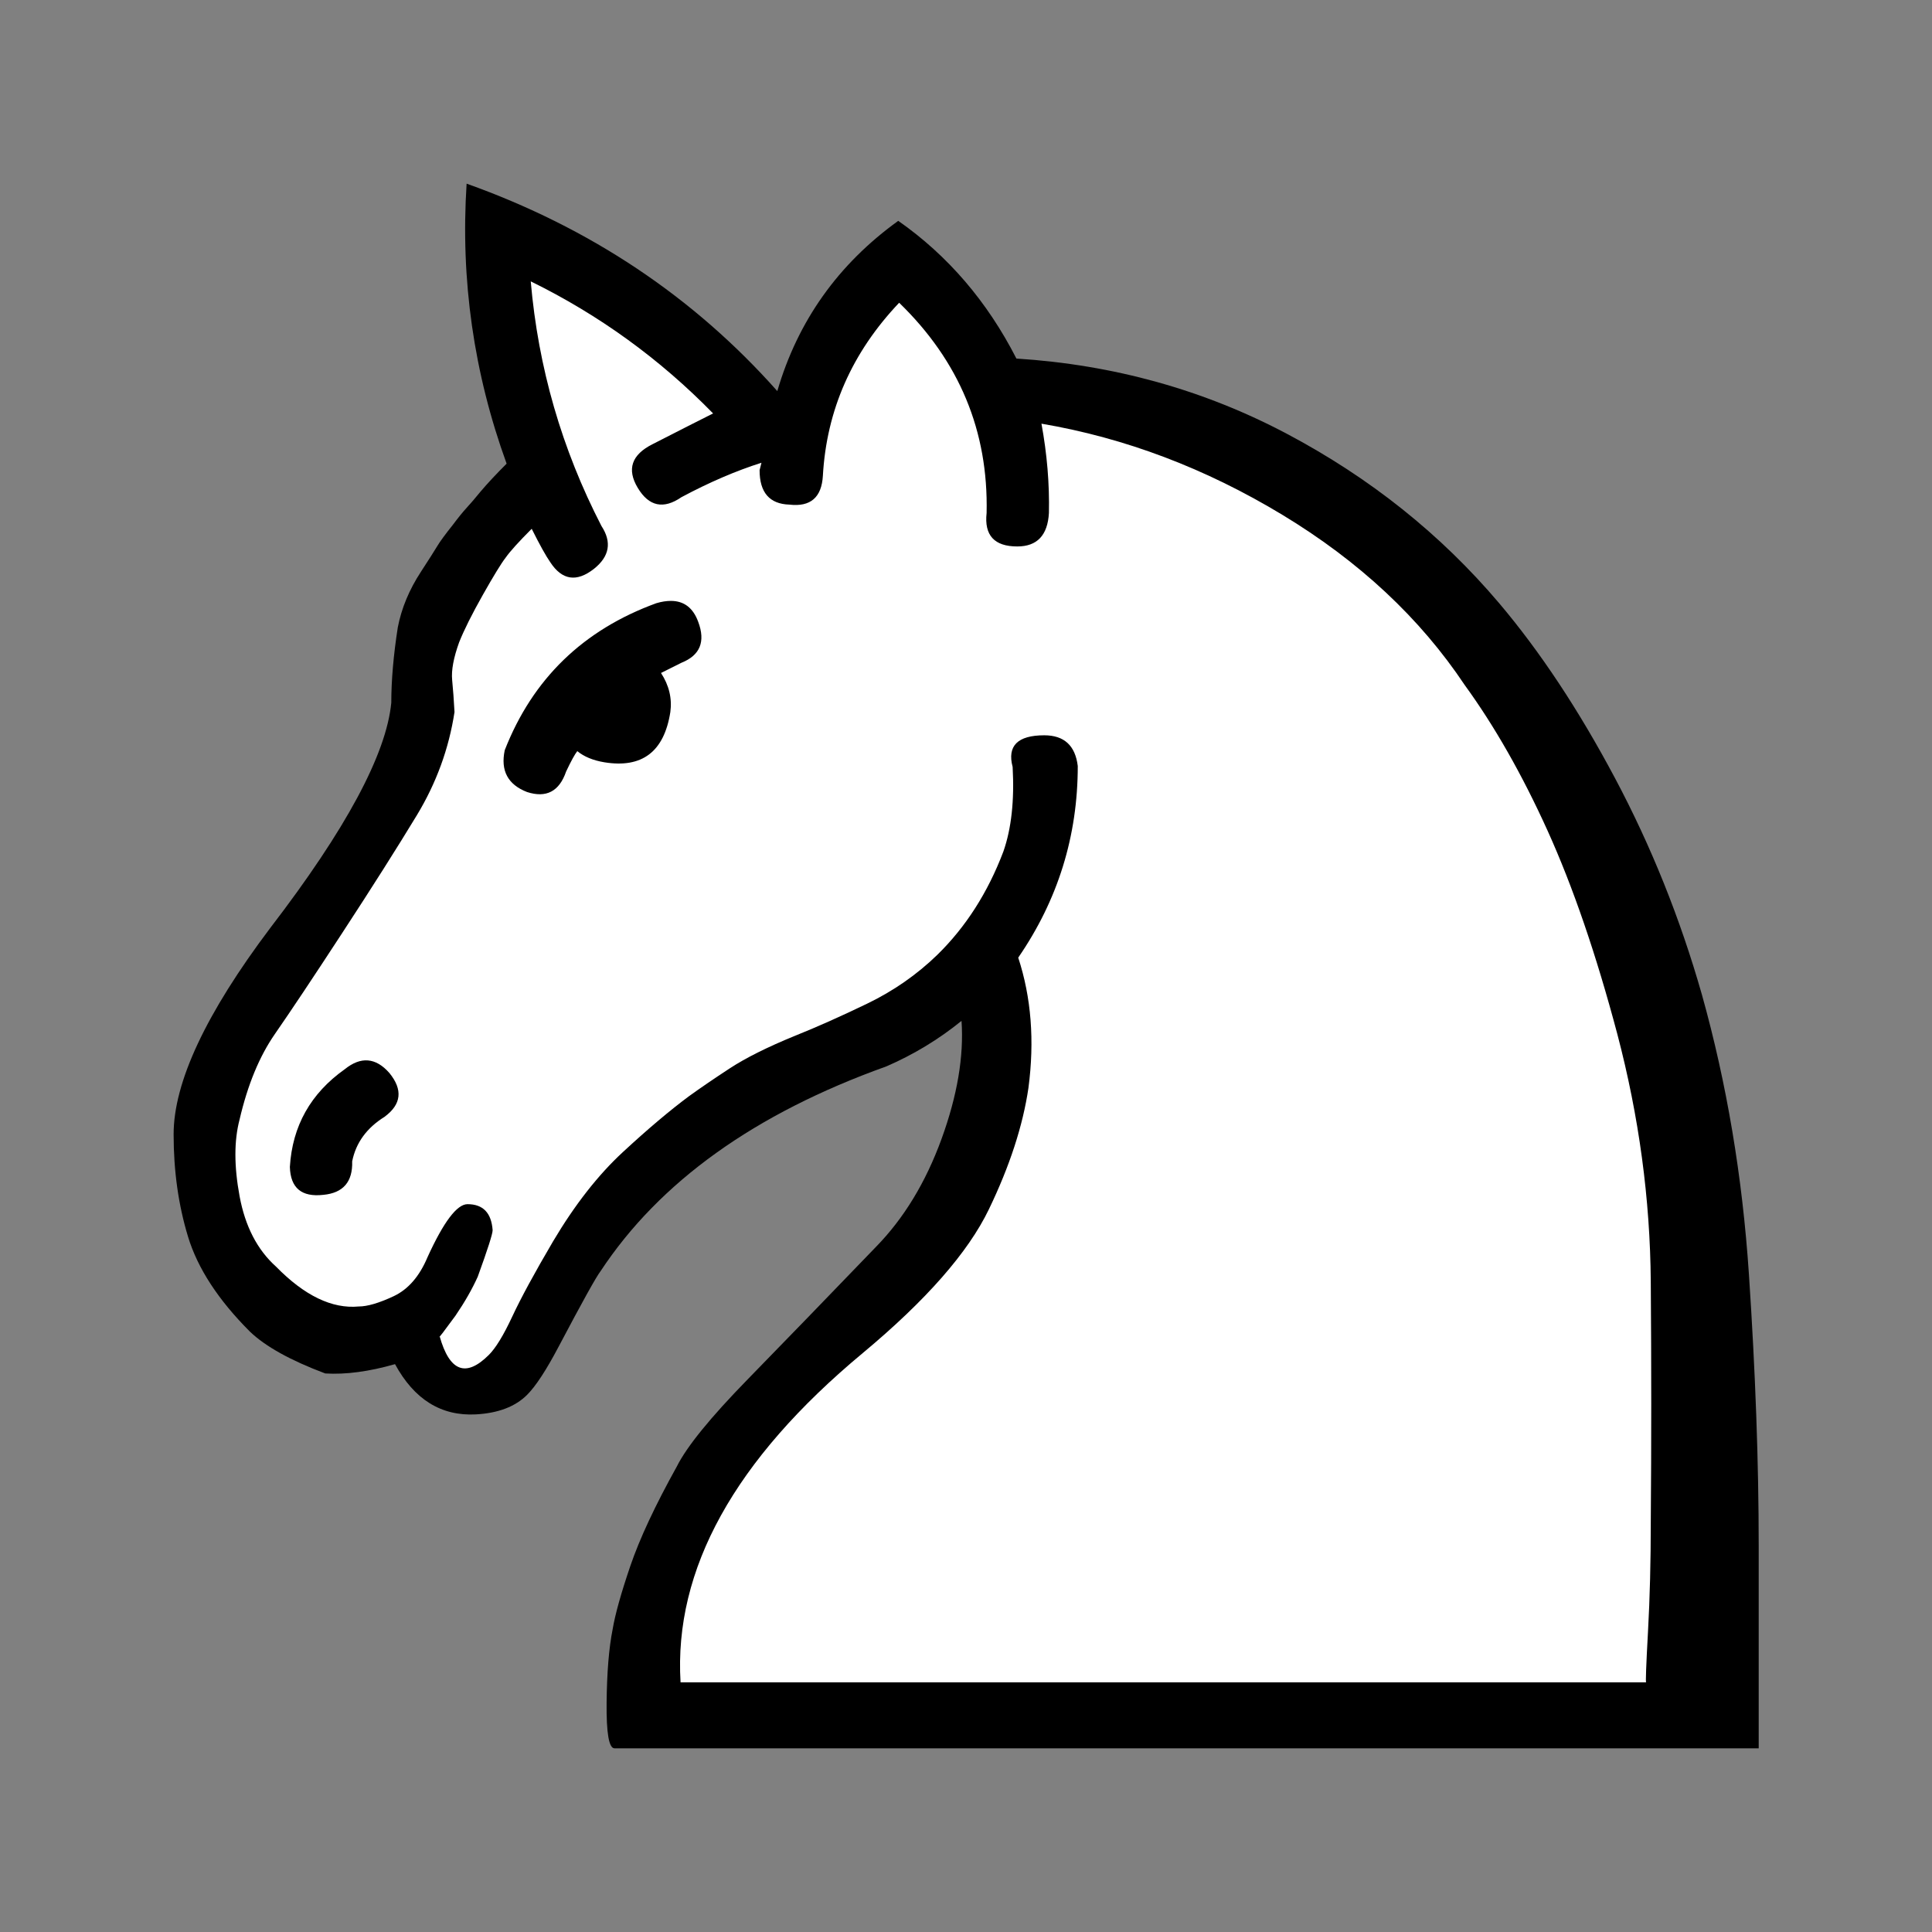
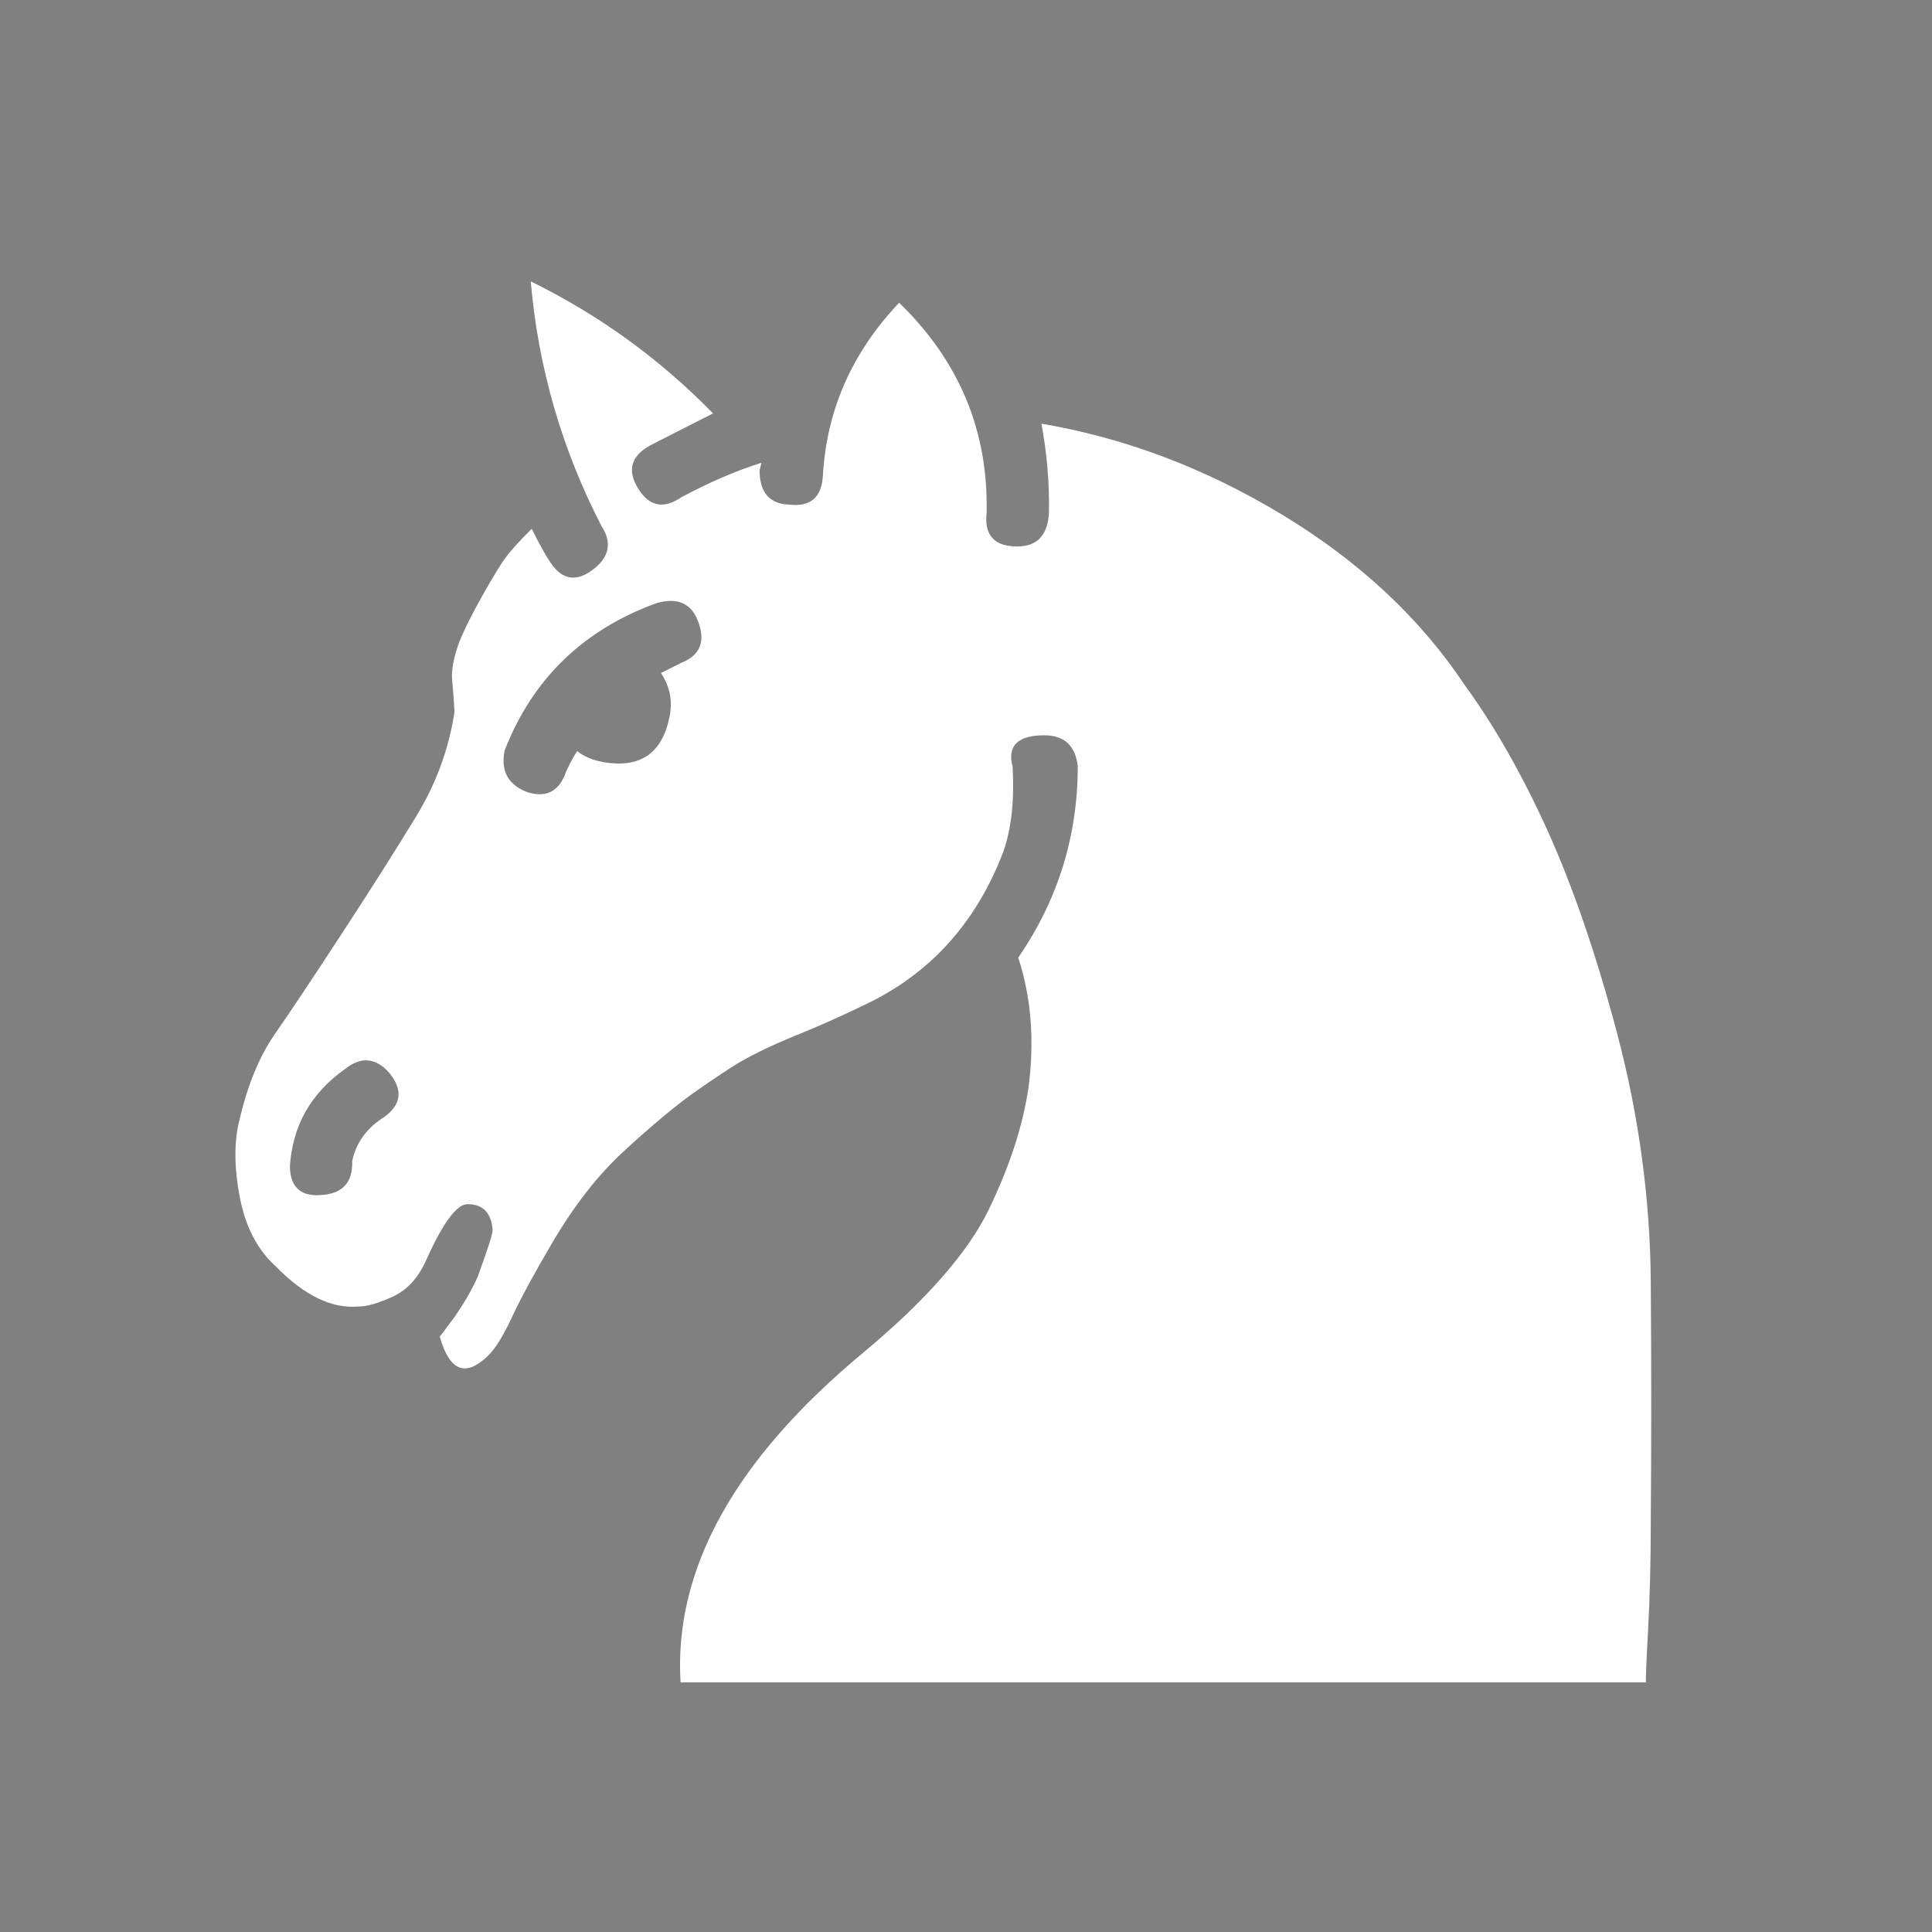
<svg xmlns="http://www.w3.org/2000/svg" height="87" width="87" version="1.0">
  <rect width="100%" height="100%" fill="#808080" stroke="none" />
-   <path fill="currentColor" d="m45.768 16.146q6.577 0.419 12.19 3.393 5.613 2.974 9.551 7.624 2.765 3.267 5.215 7.875t3.917 9.76q1.676 5.99 2.115 12.588 0.44 6.598 0.44 12.211v9.132h-6.514-16.902-28.108q-0.377 0-0.356-2.053 0.021-2.053 0.272-3.309 0.168-1.005 0.796-2.849 0.628-1.843 2.095-4.482 0.67-1.341 3.184-3.917t5.781-5.969q1.885-1.927 2.953-4.859t0.901-5.32q-1.55 1.257-3.393 2.053-8.881 3.184-12.86 9.216-0.293 0.377-1.885 3.393-0.838 1.592-1.424 2.178-0.796 0.796-2.304 0.88-2.346 0.126-3.644-2.262-1.759 0.503-3.142 0.419-2.346-0.88-3.393-1.885-2.136-2.136-2.786-4.273-0.649-2.136-0.649-4.608 0-3.519 4.356-9.3 5.111-6.66 5.446-10.137 0-1.508 0.293-3.393 0.251-1.299 1.047-2.513 0.545-0.838 0.733-1.152 0.189-0.314 0.691-0.943 0.377-0.503 0.628-0.775 0.251-0.272 0.628-0.733 0.461-0.545 1.173-1.257-2.22-6.116-1.801-12.609 8.336 2.974 13.991 9.341 1.382-4.734 5.446-7.666 3.351 2.346 5.32 6.2z" />
  <path fill="#fff" d="m23.9 12.67c0.336 3.882 1.397 7.553 3.184 11.016 0.475 0.726 0.364 1.369-0.334 1.927-0.782 0.615-1.438 0.517-1.969-0.293-0.195-0.279-0.475-0.781-0.838-1.508-0.586 0.587-0.978 1.02-1.173 1.299-0.196 0.252-0.537 0.808-1.026 1.674s-0.845 1.578-1.068 2.137c-0.252 0.698-0.357 1.264-0.315 1.697s0.078 0.915 0.106 1.445c-0.252 1.648-0.818 3.197-1.697 4.649-0.88 1.452-2.003 3.226-3.372 5.32-1.312 2.011-2.319 3.52-3.017 4.526-0.698 1.005-1.229 2.289-1.592 3.853-0.251 0.95-0.251 2.101 0 3.455 0.251 1.355 0.797 2.41 1.635 3.164 1.284 1.313 2.528 1.913 3.728 1.801 0.391 0 0.914-0.154 1.571-0.461 0.656-0.307 1.166-0.894 1.529-1.76 0.726-1.591 1.326-2.386 1.801-2.386 0.698 0 1.075 0.39 1.131 1.171 0 0.168-0.224 0.865-0.67 2.094-0.252 0.559-0.587 1.146-1.006 1.76-0.531 0.726-0.767 1.034-0.711 0.922 0.447 1.592 1.185 1.871 2.219 0.838 0.307-0.307 0.657-0.879 1.048-1.717s1.004-1.97 1.842-3.395c0.978-1.647 2.026-2.986 3.143-4.019s2.109-1.871 2.974-2.514c0.503-0.363 1.116-0.783 1.842-1.258 0.726-0.474 1.705-0.962 2.934-1.464 0.977-0.391 2.059-0.873 3.246-1.446 1.187-0.572 2.24-1.305 3.162-2.199 1.285-1.257 2.276-2.807 2.975-4.65 0.363-1.034 0.501-2.305 0.418-3.813-0.252-0.949 0.225-1.424 1.425-1.424 0.894 0 1.396 0.462 1.508 1.383 0 3.156-0.894 6.032-2.681 8.629 0.586 1.787 0.74 3.743 0.46 5.865-0.251 1.704-0.845 3.526-1.781 5.467-0.935 1.941-2.827 4.097-5.676 6.471-5.78 4.803-8.516 9.747-8.209 14.83h7.141 13.426 22.914c-0.028 0 0-0.761 0.084-2.283s0.125-3.163 0.125-4.922c0.028-3.491 0.028-7.102 0-10.83s-0.53-7.448-1.508-11.162c-0.949-3.575-1.996-6.627-3.14-9.155-1.145-2.527-2.389-4.711-3.729-6.554-2.011-3.016-4.748-5.572-8.211-7.666-3.463-2.095-7.079-3.464-10.85-4.106 0.252 1.369 0.364 2.709 0.336 4.022-0.056 1.005-0.532 1.507-1.425 1.507-1.034 0-1.493-0.502-1.381-1.507 0.083-3.687-1.229-6.842-3.938-9.467-2.122 2.234-3.268 4.831-3.435 7.791-0.056 0.977-0.559 1.41-1.508 1.299-0.894-0.028-1.342-0.546-1.342-1.551l0.084-0.334c-1.145 0.363-2.345 0.878-3.601 1.549-0.81 0.558-1.467 0.42-1.969-0.418-0.503-0.838-0.28-1.494 0.67-1.969 1.201-0.614 2.108-1.076 2.722-1.383-2.401-2.457-5.139-4.439-8.211-5.947zm6.309 14.389c0.592 0 1.002 0.313 1.232 0.941 0.336 0.894 0.084 1.509-0.753 1.844l-0.461 0.23-0.461 0.231c0.363 0.558 0.503 1.145 0.42 1.759-0.28 1.788-1.272 2.541-2.975 2.262-0.503-0.084-0.908-0.25-1.215-0.502-0.112 0.14-0.28 0.445-0.504 0.92-0.307 0.894-0.892 1.201-1.758 0.922-0.865-0.335-1.201-0.963-1.005-1.885 1.256-3.211 3.532-5.418 6.828-6.619 0.237-0.07 0.455-0.103 0.652-0.103zm-13.639 20.693c0.335 0.028 0.656 0.215 0.963 0.564 0.615 0.754 0.545 1.411-0.209 1.969v0.002c-0.81 0.503-1.297 1.172-1.465 2.01 0.028 0.921-0.405 1.424-1.298 1.508-0.978 0.111-1.48-0.307-1.508-1.256 0.111-1.843 0.934-3.309 2.47-4.399 0.363-0.293 0.712-0.426 1.047-0.398z" />
</svg>